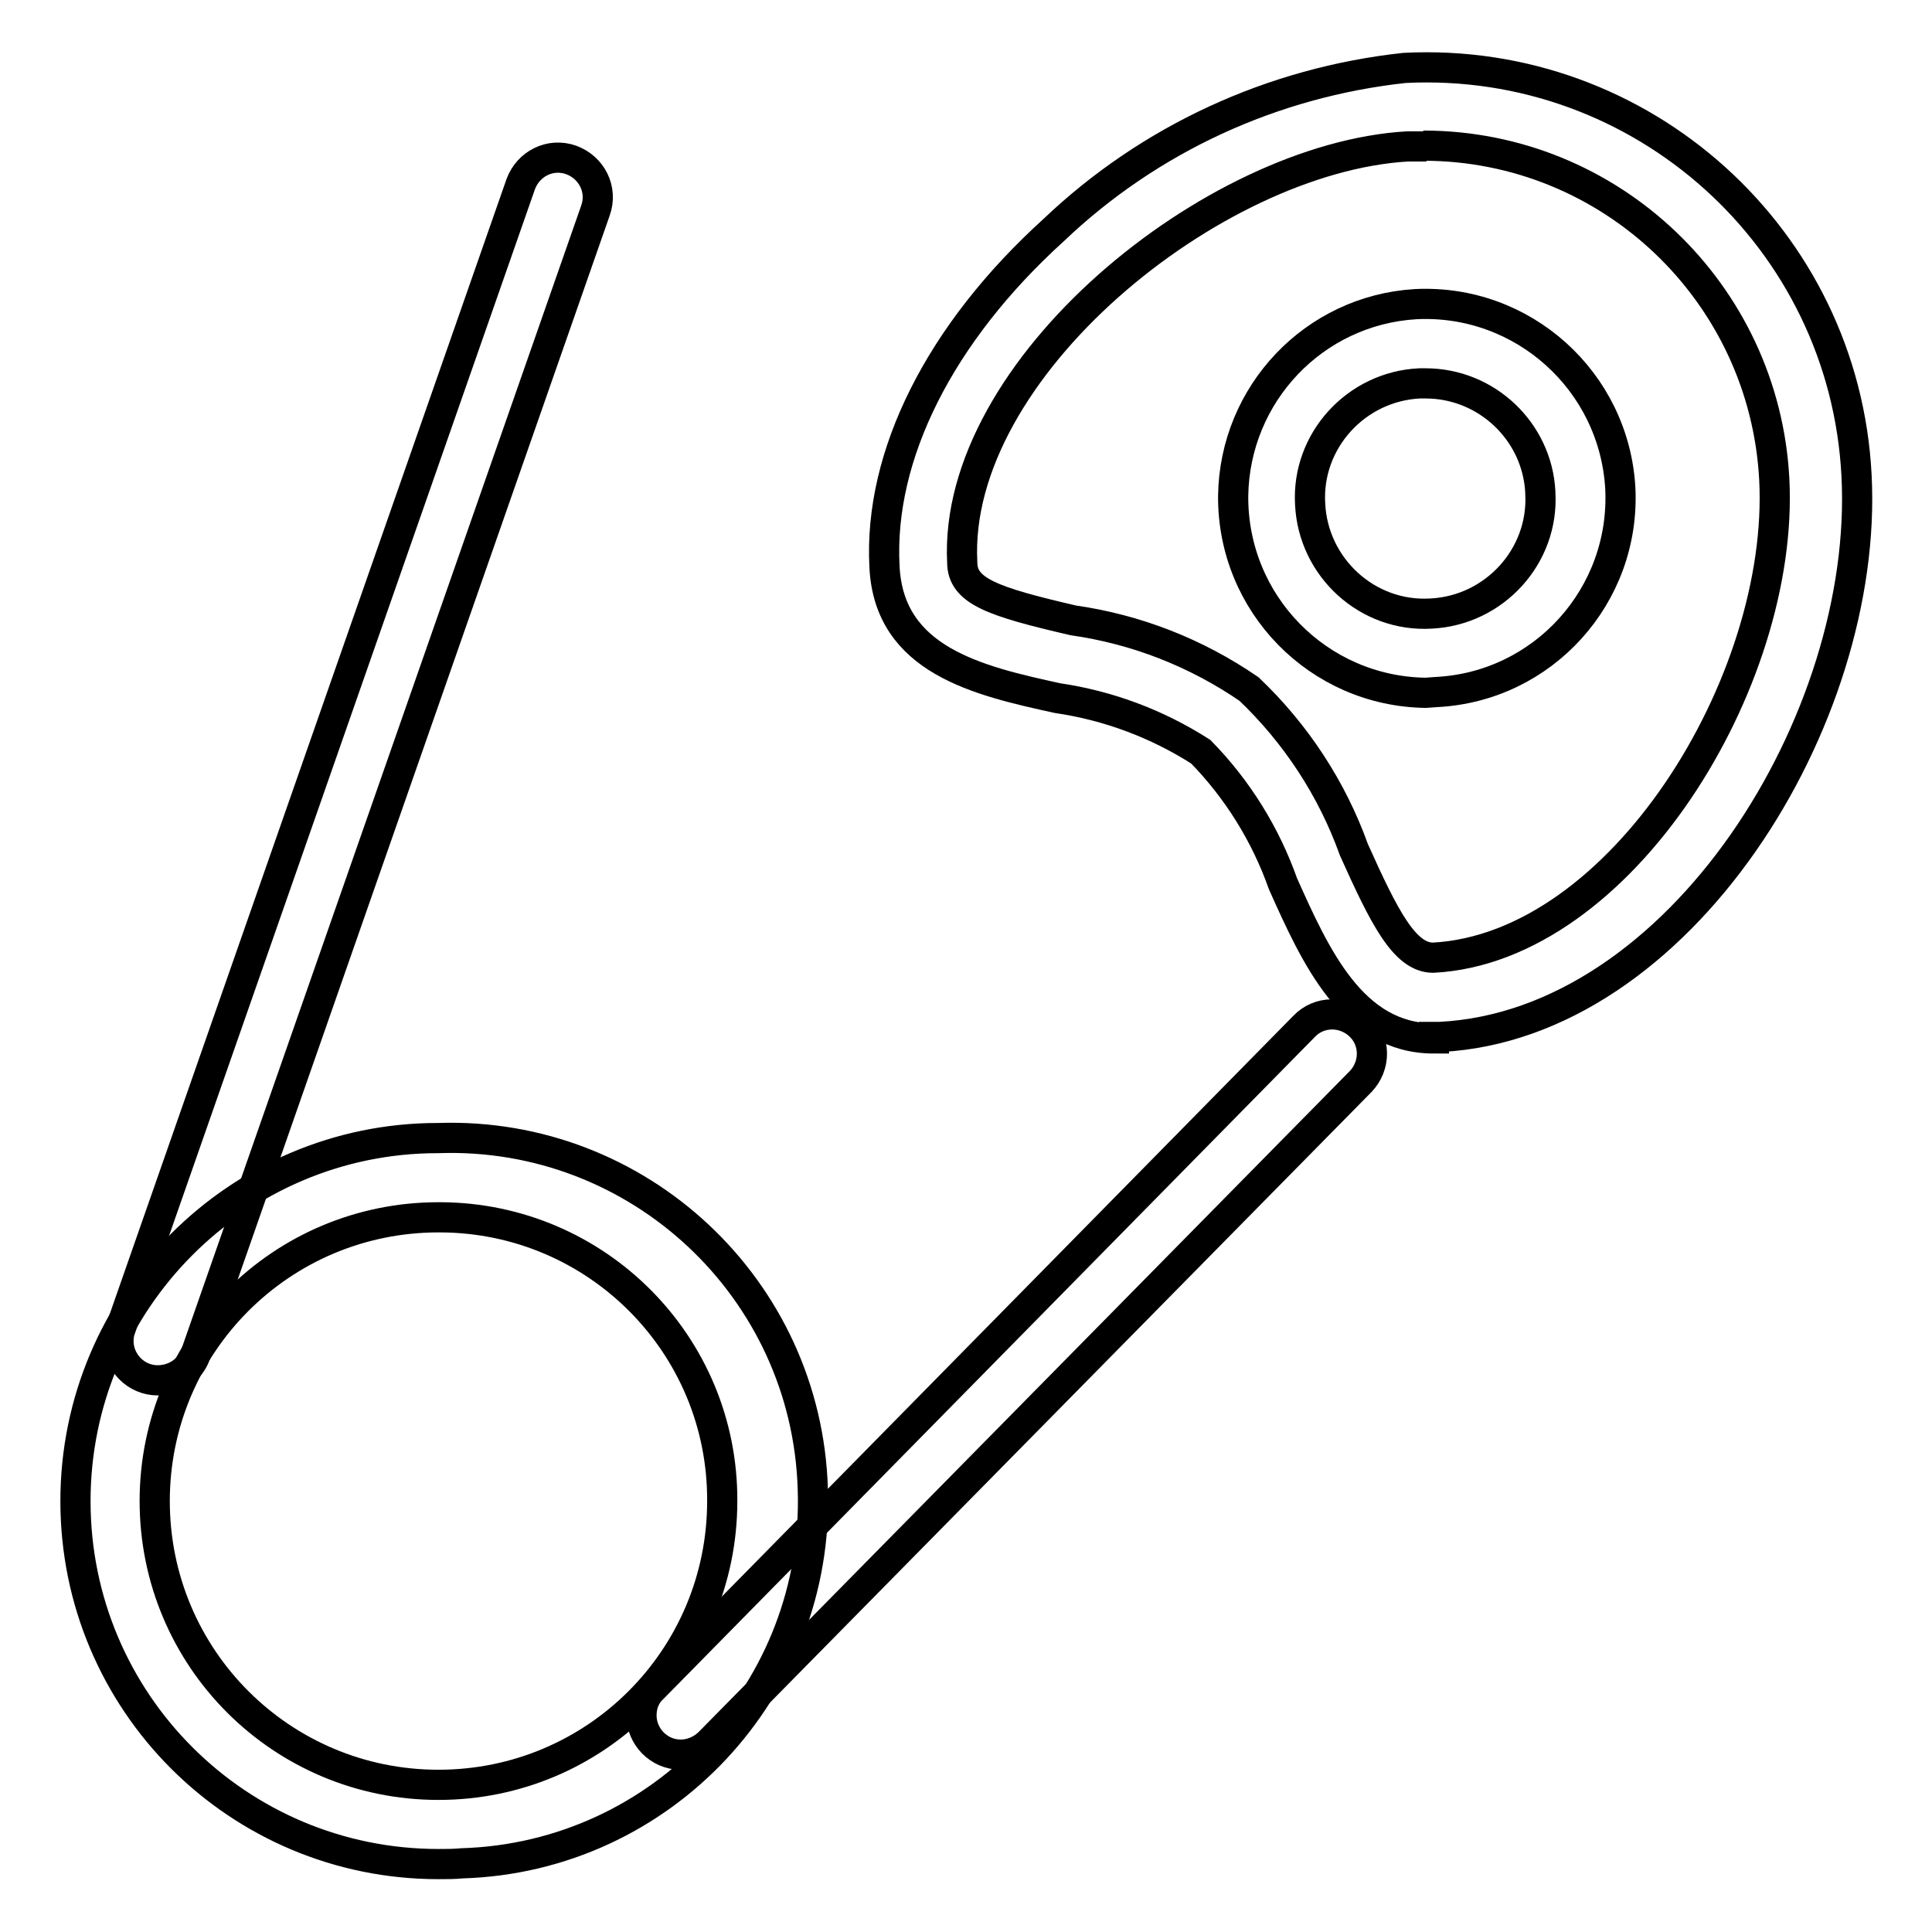
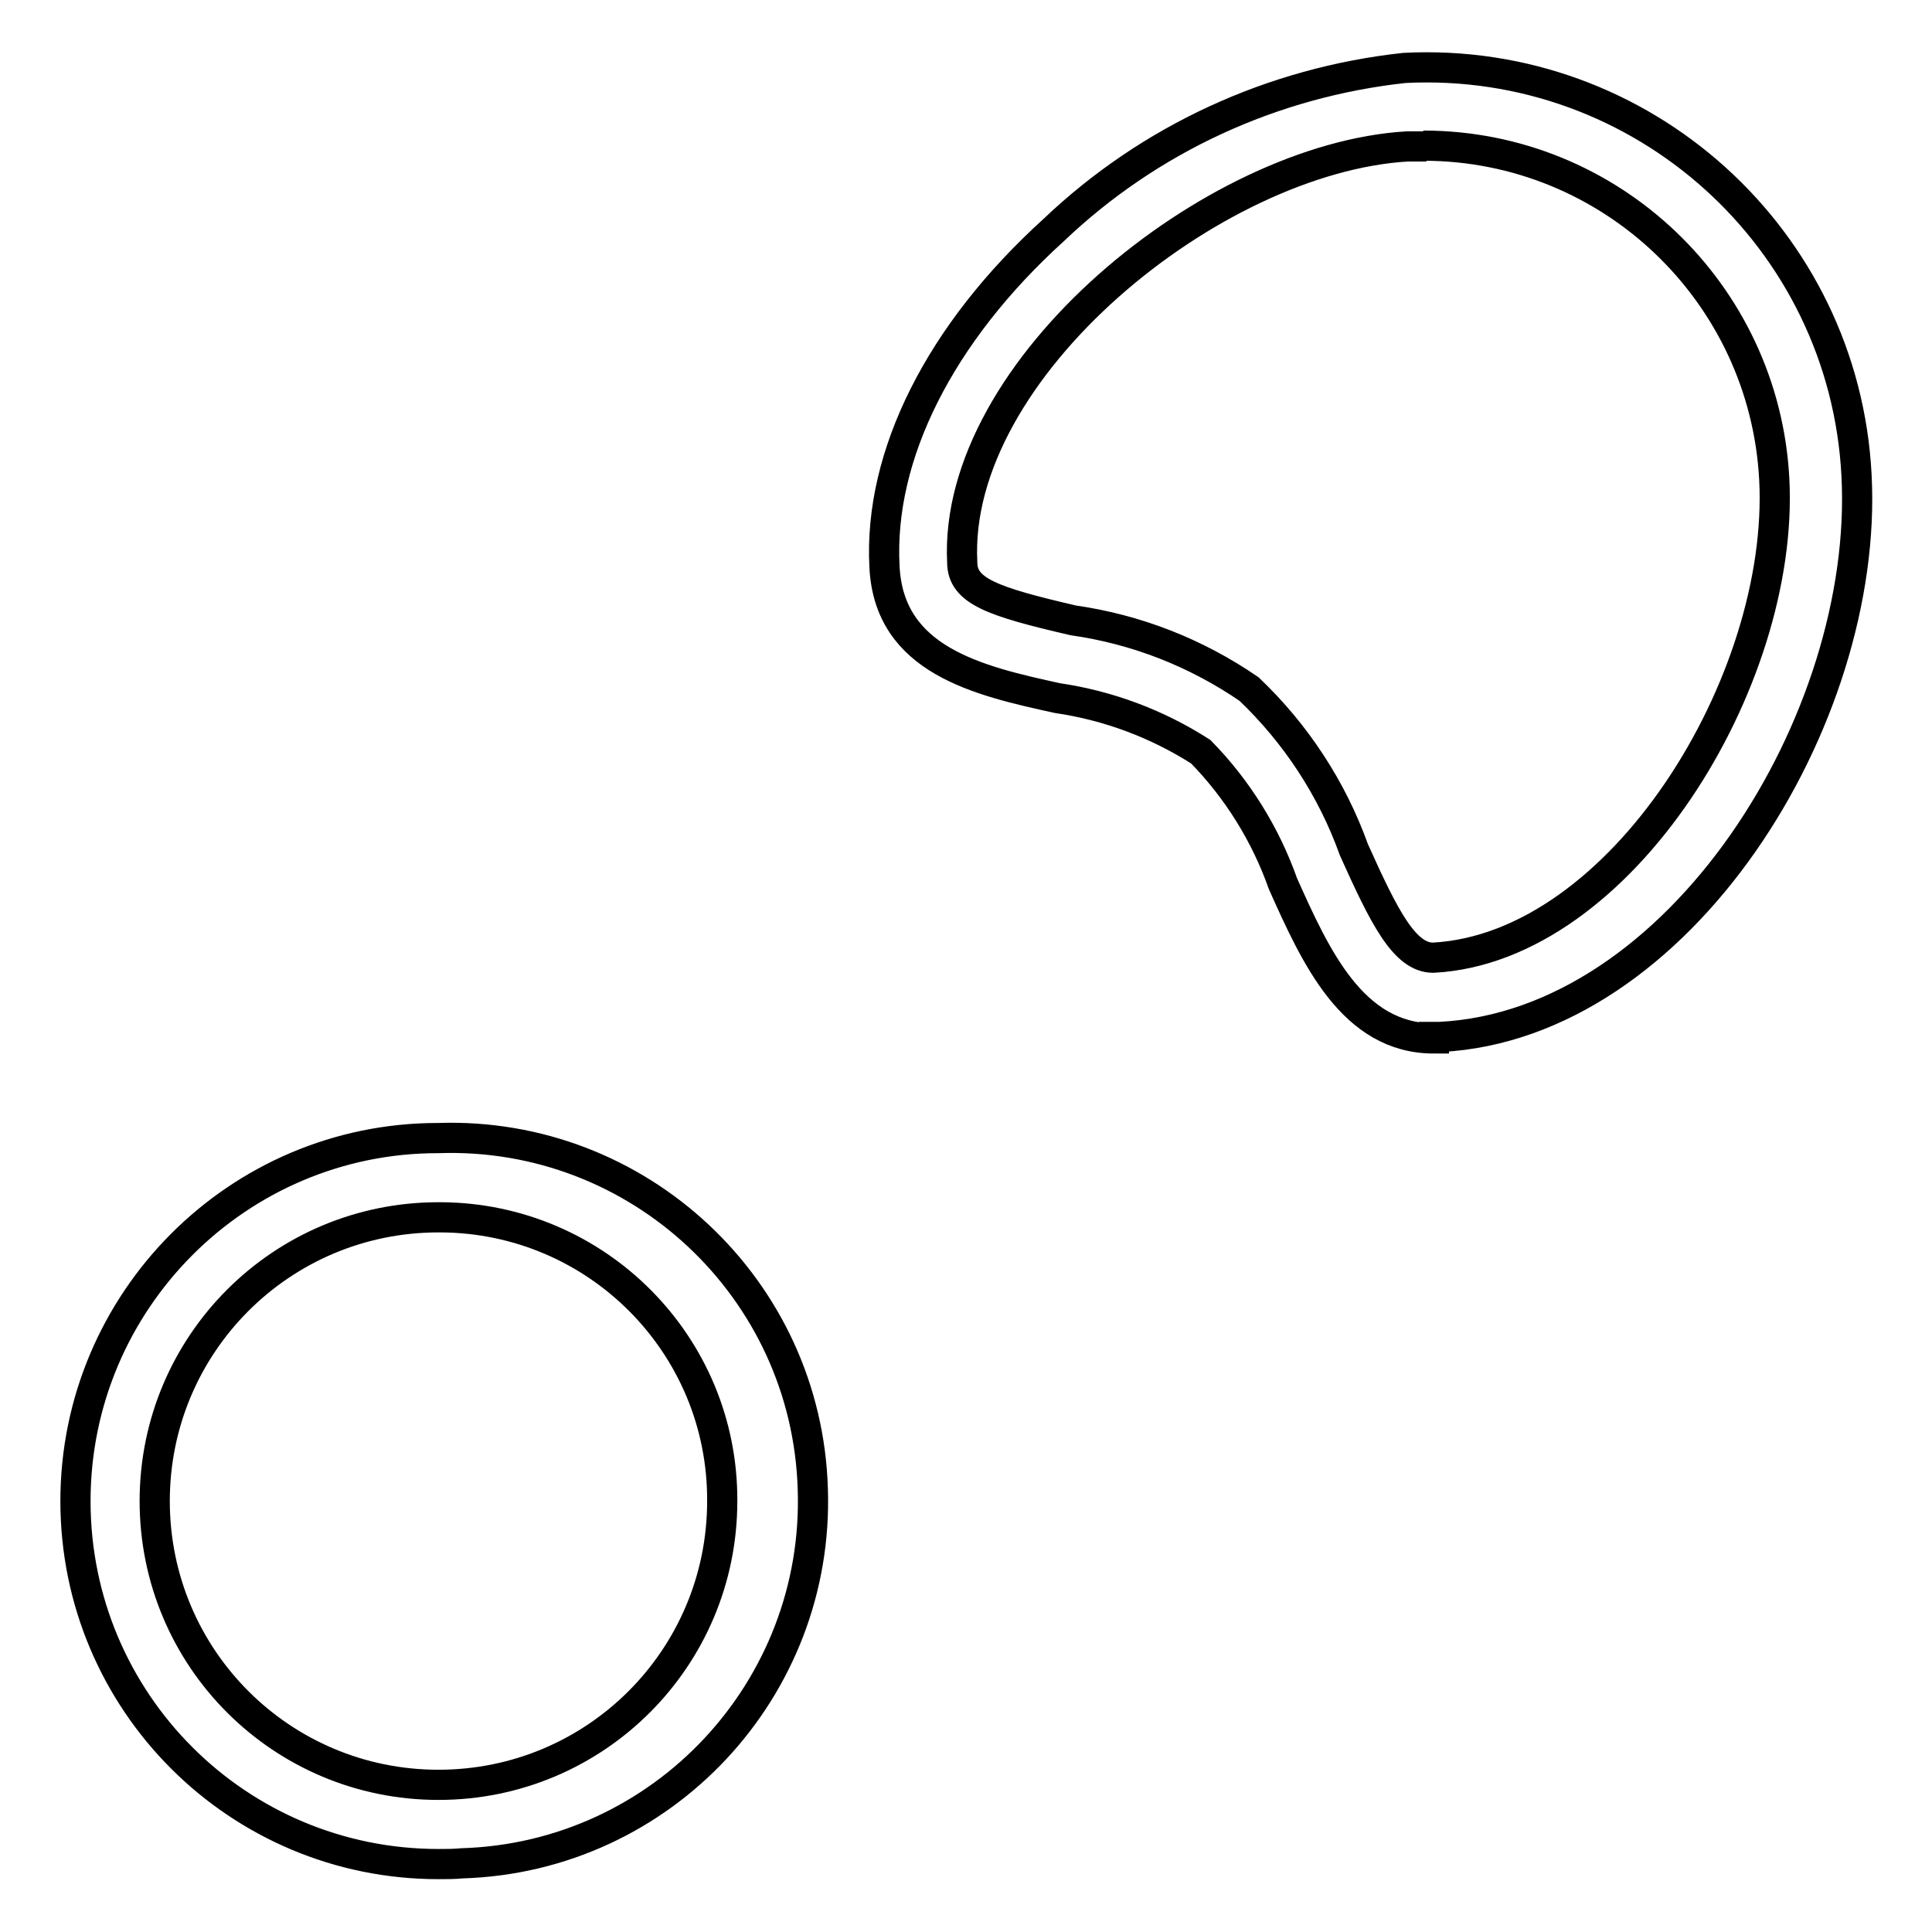
<svg xmlns="http://www.w3.org/2000/svg" version="1.1" x="0px" y="0px" viewBox="0 0 256 256" enable-background="new 0 0 256 256" xml:space="preserve">
  <g>
    <path stroke-width="4" fill-opacity="0" stroke="#000000" d="M58.1,247C31.5,247,10,225.5,10,198.9c0-26.5,21.5-48.1,48-48.1c0,0,0.1,0,0.1,0 c26.5-0.9,48.8,19.9,49.6,46.5c0.9,26.5-19.9,48.8-46.5,49.6C60.2,247,59.1,247,58.1,247L58.1,247z M58.1,161.3 c-20.8,0-37.6,16.8-37.6,37.6c0,20.8,16.8,37.6,37.6,37.6c20.8,0,37.6-16.8,37.6-37.6c0.1-20.7-16.6-37.5-37.3-37.6 C58.3,161.3,58.2,161.3,58.1,161.3z" />
-     <path stroke-width="4" fill-opacity="0" stroke="#000000" d="M20.9,182.9c-2.9,0-5.2-2.4-5.2-5.2c0-0.6,0.1-1.2,0.3-1.7l53-151.6c1-2.7,3.9-4.2,6.7-3.2 c2.7,1,4.2,3.9,3.2,6.7l-53,151.6C25.2,181.5,23.2,182.9,20.9,182.9L20.9,182.9z M90.2,232.5c-2.9,0-5.2-2.4-5.2-5.2 c0-1.4,0.5-2.7,1.5-3.6l86.3-87.7c2-2.1,5.3-2.1,7.4-0.1c2.1,2,2.1,5.3,0.1,7.4L94,230.9C93,231.9,91.6,232.5,90.2,232.5z  M188.9,91.8c-14.2-0.2-25.6-11.8-25.5-26.1c0.2-13.5,10.7-24.6,24.2-25.4c14.2-0.7,26.3,10.2,27.1,24.4 c0.7,14.2-10.2,26.3-24.4,27L188.9,91.8z M188.9,50.8h-0.8c-8.4,0.4-15,7.6-14.5,16c0.4,8.4,7.6,15,16,14.5c8.4-0.4,15-7.6,14.5-16 c0,0,0,0,0-0.1C203.7,57.2,197,50.8,188.9,50.8z" />
    <path stroke-width="4" fill-opacity="0" stroke="#000000" d="M190,137.6c-10.8,0-15.7-10.9-20-20.5c-2.3-6.5-6-12.5-10.9-17.5c-5.8-3.7-12.2-6.1-19-7.1 c-10.5-2.3-22.3-5-22.9-17.4c-0.8-14.8,7.4-31,22.4-44.6c12.7-12.1,29-19.6,46.5-21.5c31.5-1.6,58.3,22.6,59.9,54 c1.7,32.3-23.4,72.8-55.2,74.4H190z M189,19.4h-2.5c-25.8,1.5-60.3,29.5-59,55.1c0,3.8,3.9,5.2,14.7,7.7c8.4,1.2,16.3,4.3,23.3,9.1 c6.2,5.9,11,13.2,13.9,21.3c4,8.9,6.7,14.3,10.5,14.3c24.9-1.3,46.6-36.6,45.2-63.4c-1.3-24.7-21.7-44.2-46.5-44.2L189,19.4z" />
  </g>
</svg>